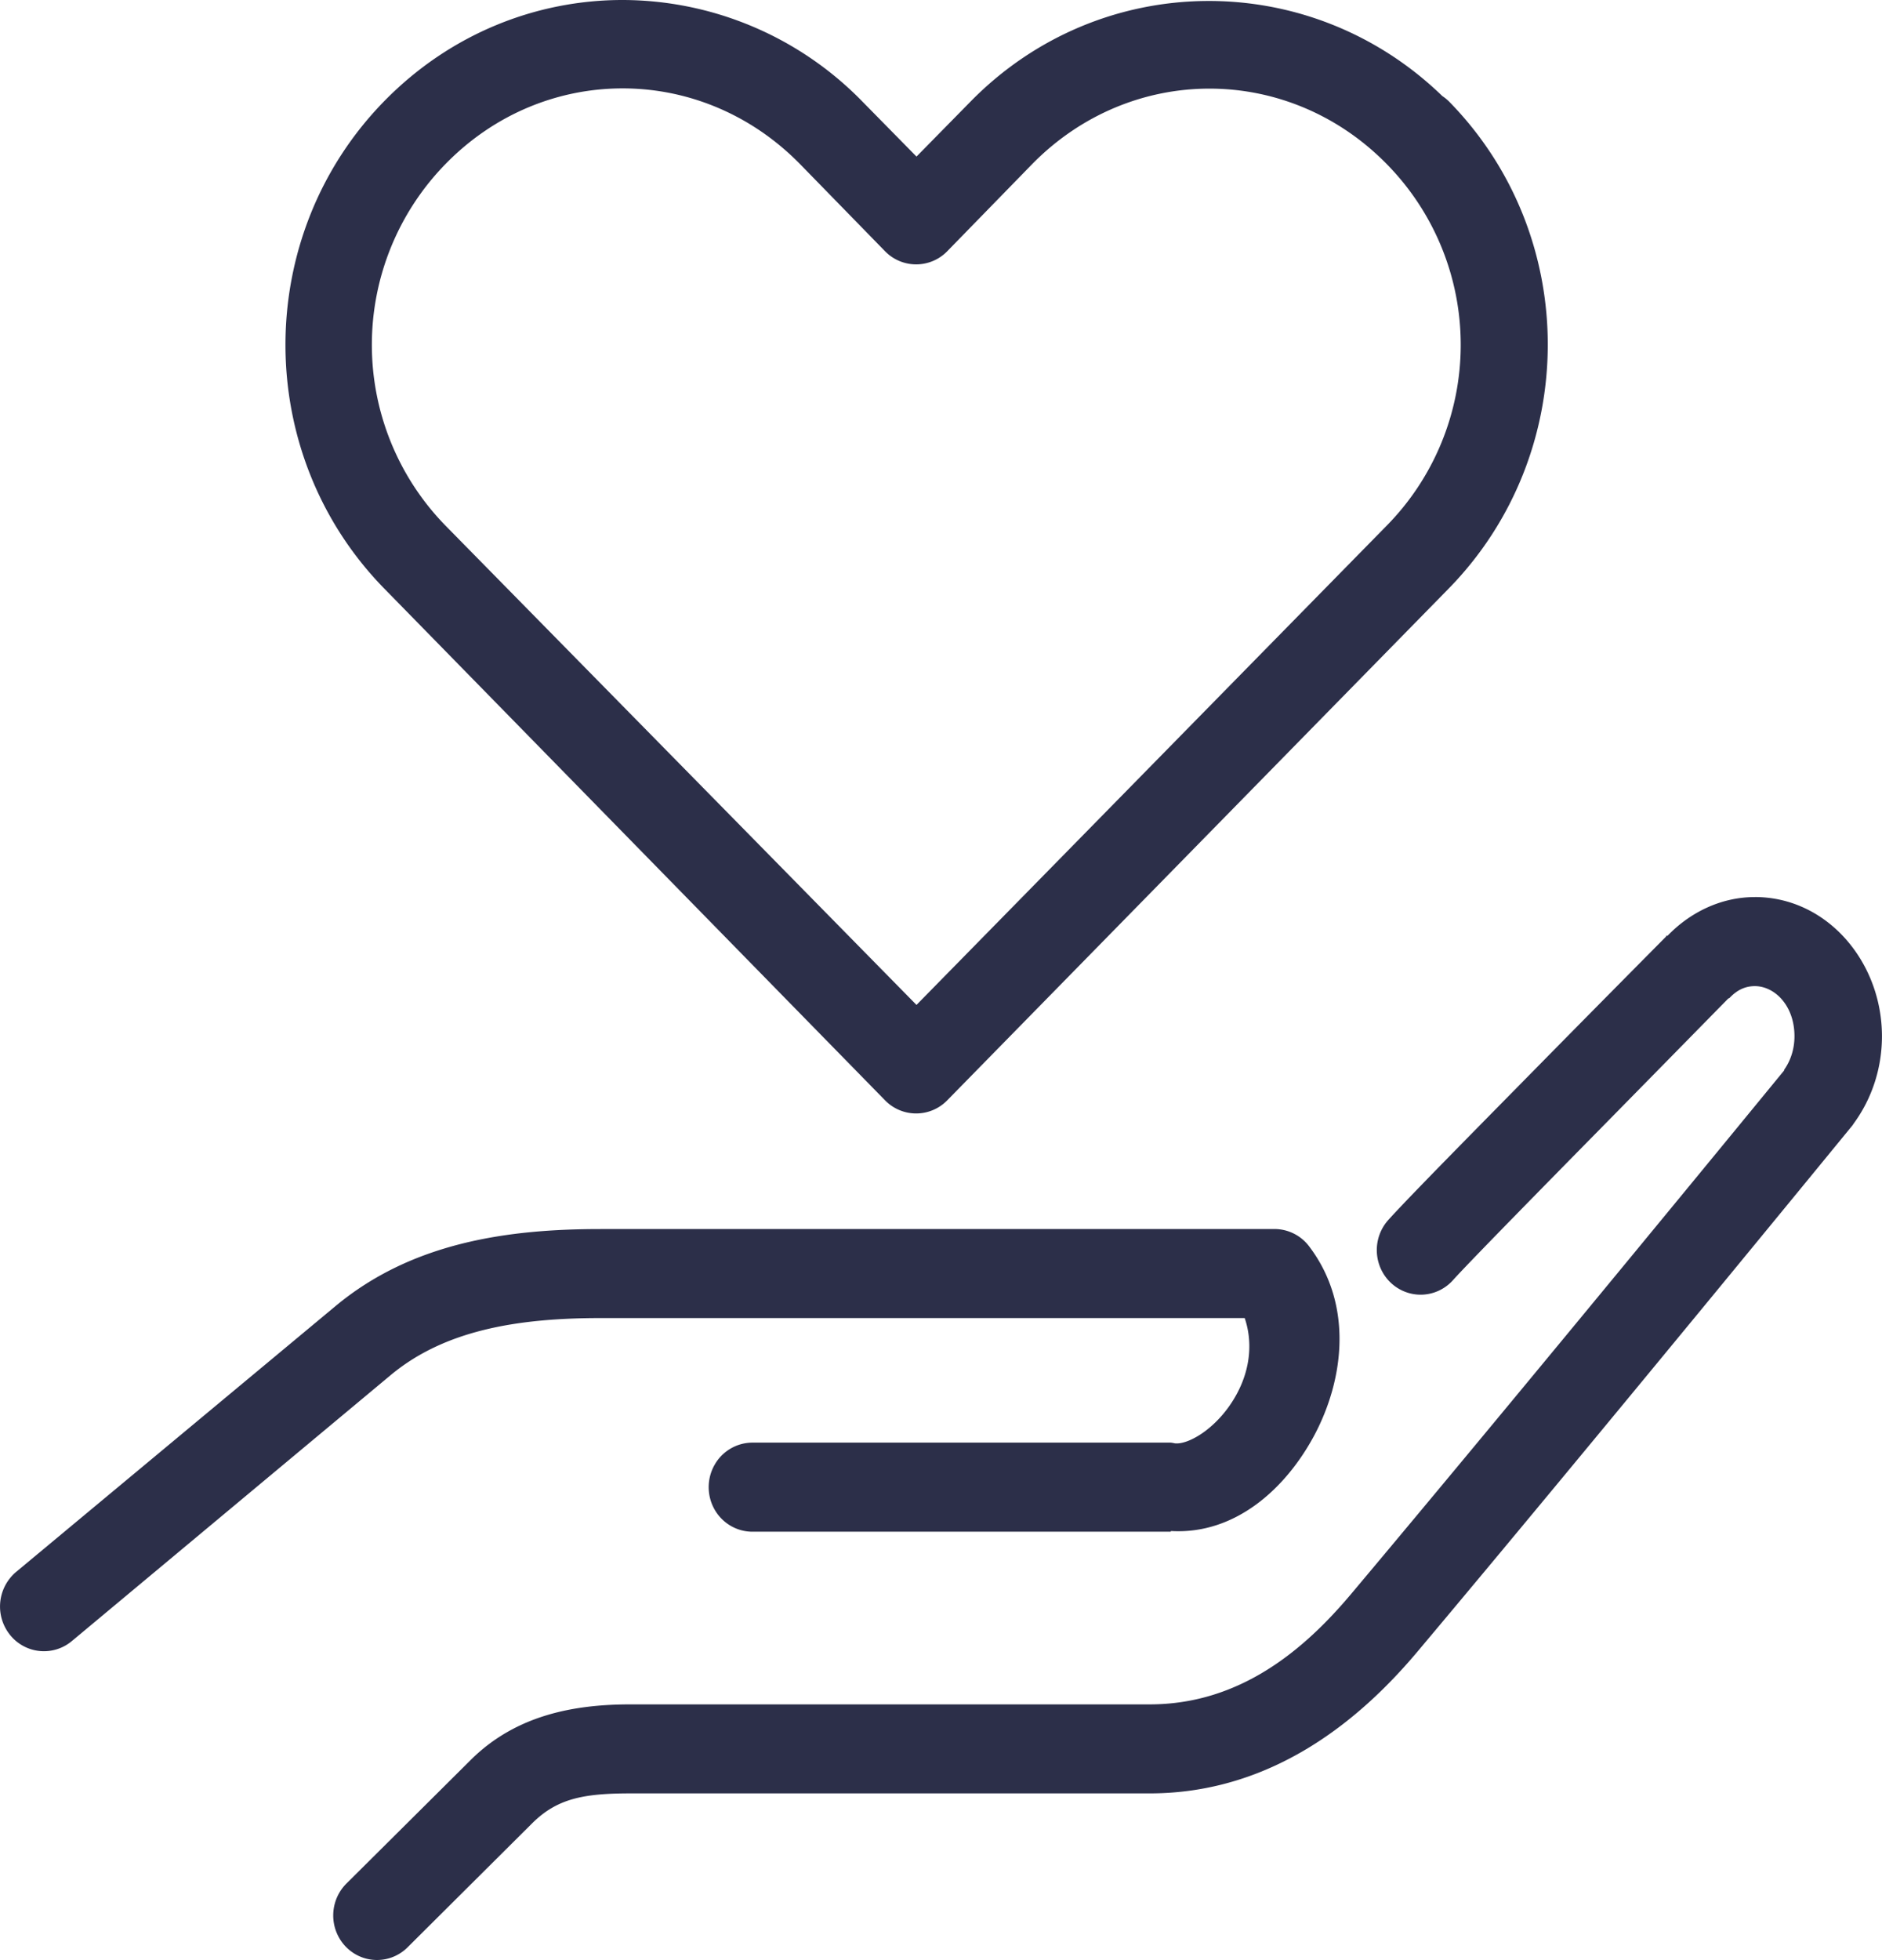
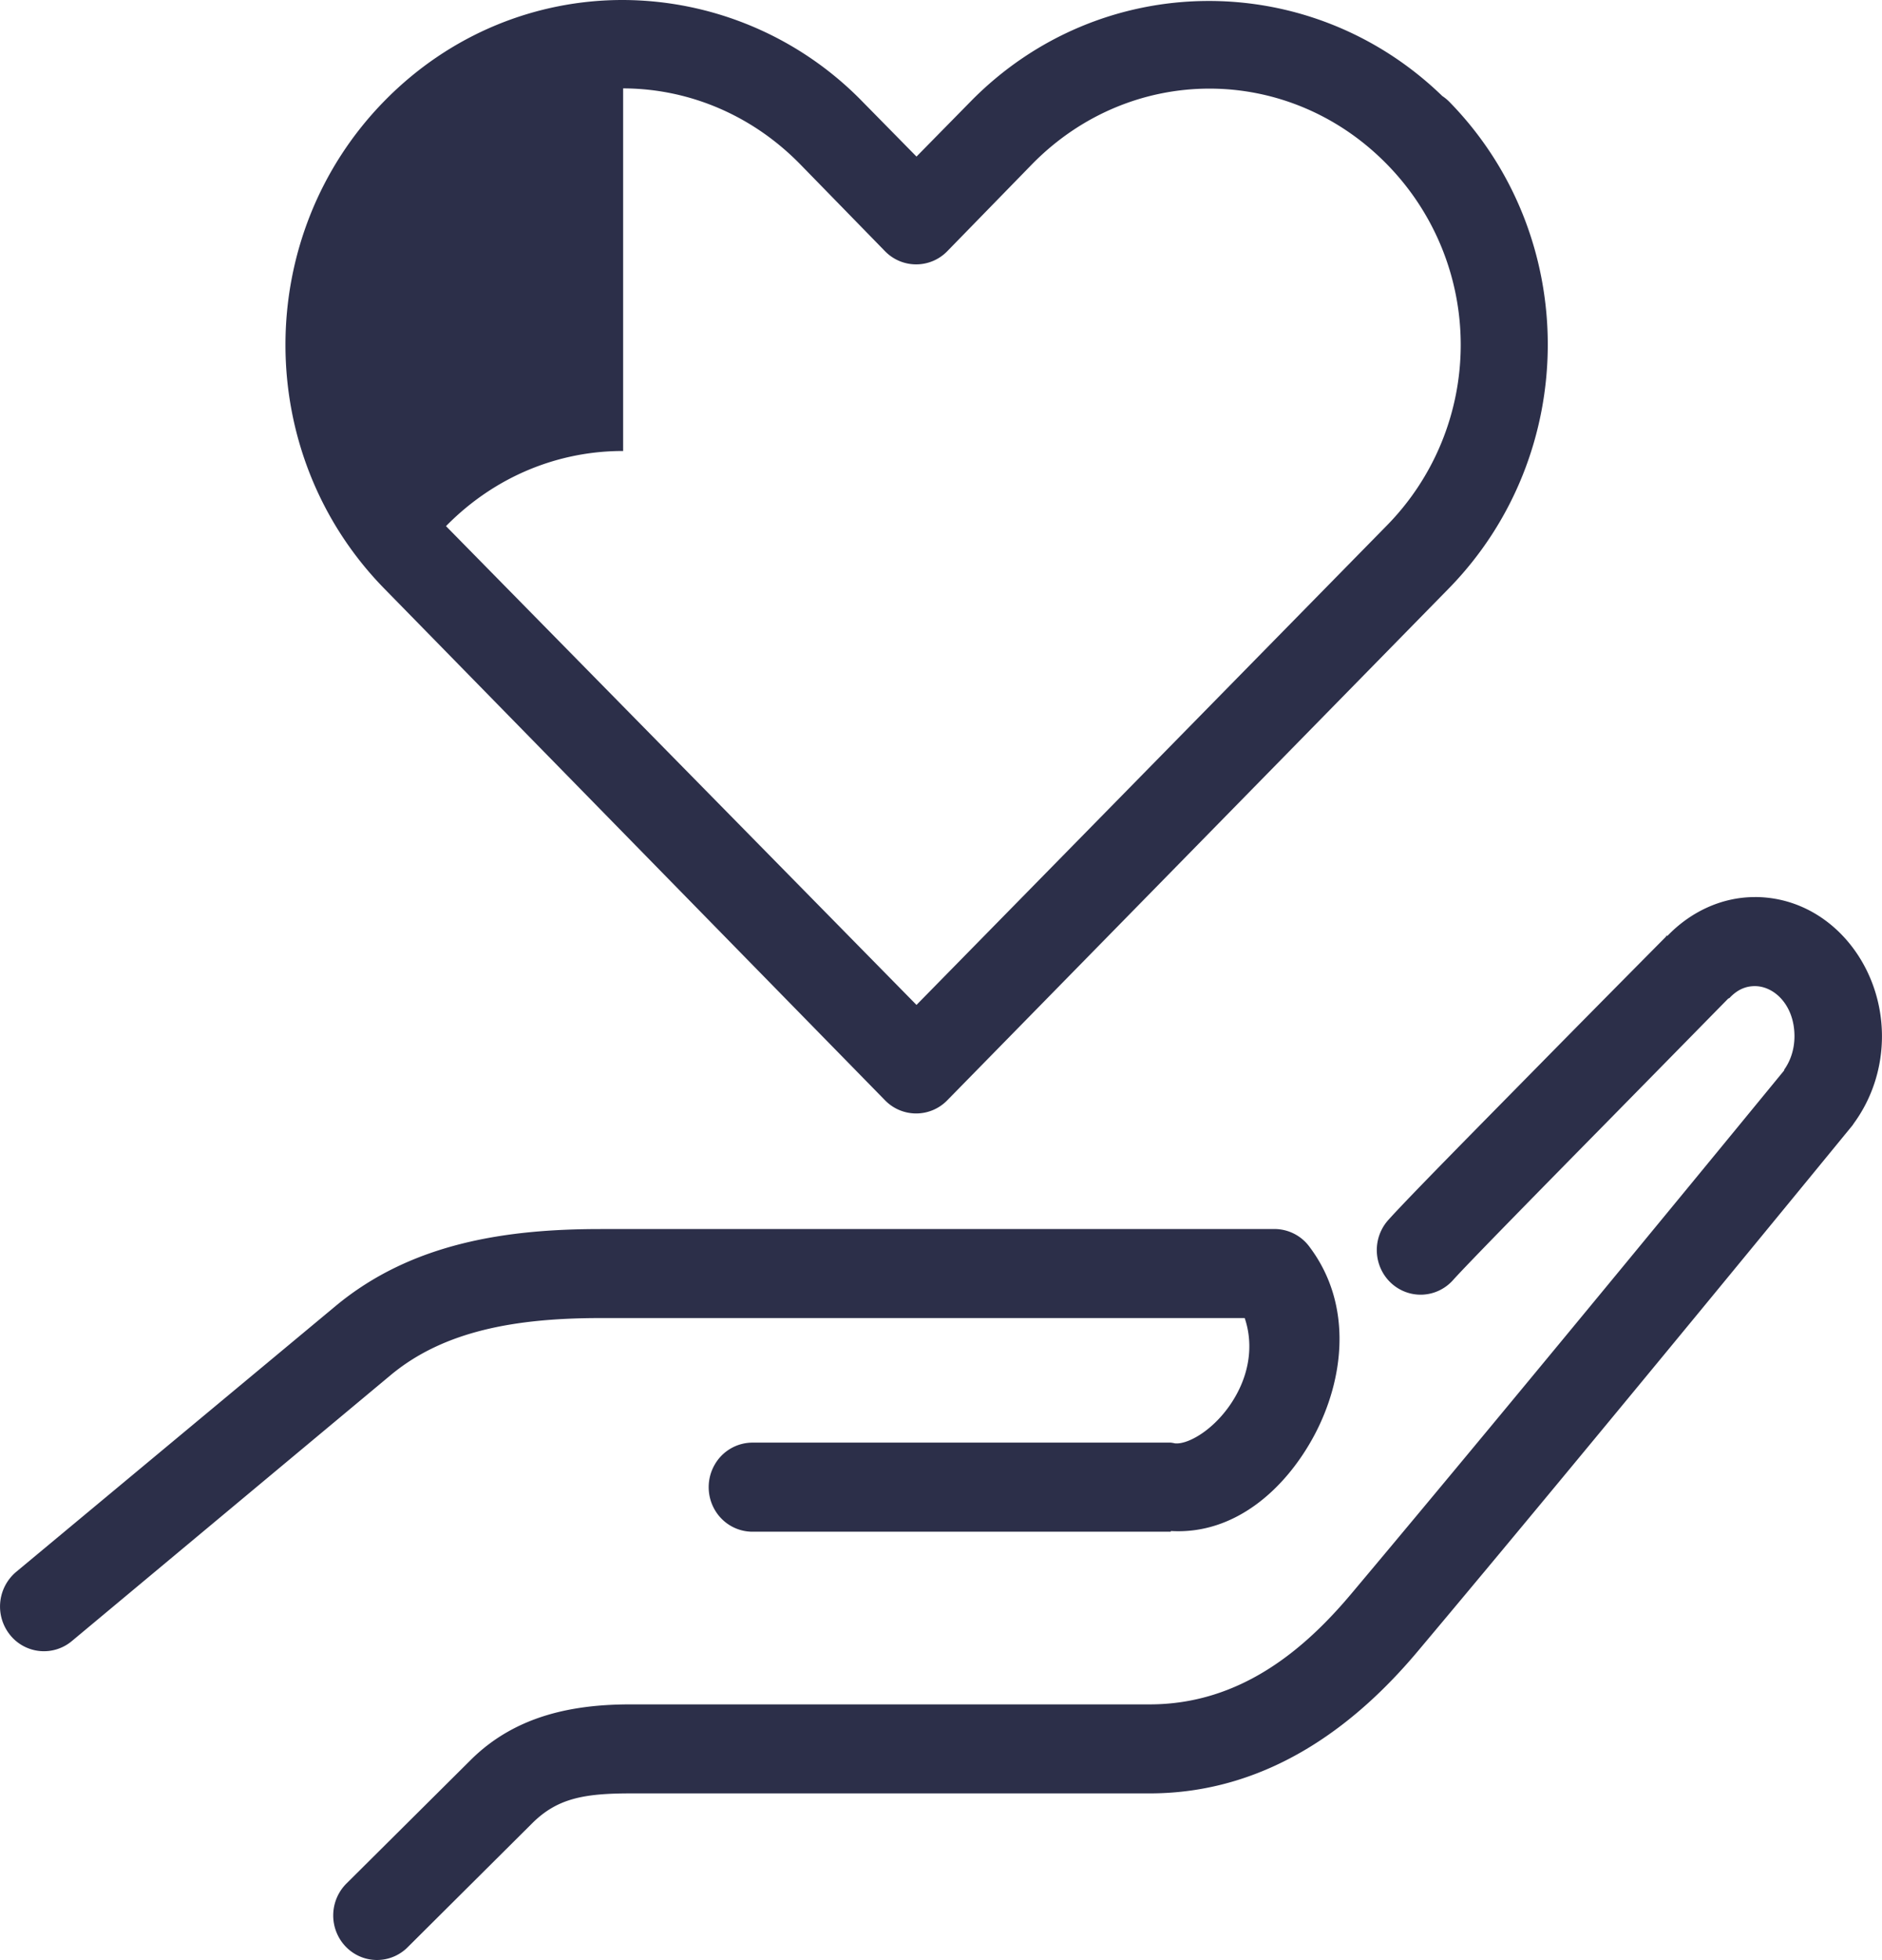
<svg xmlns="http://www.w3.org/2000/svg" width="49" height="51" viewBox="0 0 49 51">
  <g>
    <g>
-       <path fill="#2c2f49" d="M15.636 31.98c-2.417 0-4.91.345-6.907 2.01L.414 40.906a1.178 1.178 0 0 0-.15 1.638 1.131 1.131 0 0 0 1.61.154l8.297-6.917c1.386-1.154 3.258-1.485 5.465-1.485h16.771c.195.57.17 1.267-.196 1.956-.46.867-1.241 1.342-1.62 1.304a1.123 1.123 0 0 0-.107-.019H19.607a1.136 1.136 0 0 0-1 .575 1.176 1.176 0 0 0 0 1.169c.206.36.589.58 1 .574h10.877v-.018c1.67.1 2.993-1.097 3.74-2.499.764-1.438 1.014-3.372-.125-4.889a1.134 1.134 0 0 0-.908-.47zm30.053-8.638c-.893 0-1.7.408-2.28 1.014l-.017-.018-.018.036c-.025.026-1.562 1.573-3.24 3.277-1.692 1.719-3.46 3.505-3.988 4.093-.276.307-.37.74-.245 1.137.124.396.448.694.848.781.4.087.815-.05 1.088-.36.36-.402 2.211-2.288 3.9-4.003 1.687-1.715 3.257-3.314 3.257-3.314l.036-.018c.197-.21.413-.308.659-.308.511 0 1.032.5 1.032 1.304 0 .347-.108.646-.267.87-.003.005.003.013 0 .018-.05.06-6.865 8.378-11.27 13.617-1.216 1.447-2.888 2.88-5.251 2.88H16.42c-1.454 0-2.98.268-4.166 1.448L9.03 49c-.299.29-.42.72-.319 1.126.102.407.412.726.81.834.4.108.824-.011 1.112-.312l3.222-3.205c.65-.647 1.339-.779 2.564-.779h13.513c3.271 0 5.563-2.01 6.978-3.694 4.442-5.282 11.323-13.69 11.323-13.69l.036-.054c.46-.63.73-1.418.73-2.264 0-1.925-1.423-3.621-3.311-3.621zM16.224 2.3c1.662.003 3.323.66 4.61 1.974l2.209 2.263a1.13 1.13 0 0 0 1.62 0l2.207-2.263c2.573-2.624 6.667-2.624 9.24 0a6.706 6.706 0 0 1-.018 9.416l-12.23 12.458-12.25-12.458a6.73 6.73 0 0 1 0-9.435c1.287-1.311 2.95-1.959 4.612-1.955zm0-2.3c-2.253-.004-4.495.874-6.214 2.626-3.437 3.504-3.437 9.19 0 12.694l13.033 13.31a1.13 1.13 0 0 0 1.62 0l13.05-13.31c3.434-3.502 3.454-9.172.017-12.676a1.143 1.143 0 0 0-.178-.145c-3.448-3.34-8.901-3.304-12.284.145l-1.406 1.43-1.407-1.43A8.742 8.742 0 0 0 16.224 0z" />
+       <path fill="#2c2f49" d="M15.636 31.98c-2.417 0-4.91.345-6.907 2.01L.414 40.906a1.178 1.178 0 0 0-.15 1.638 1.131 1.131 0 0 0 1.61.154l8.297-6.917c1.386-1.154 3.258-1.485 5.465-1.485h16.771c.195.57.17 1.267-.196 1.956-.46.867-1.241 1.342-1.62 1.304a1.123 1.123 0 0 0-.107-.019H19.607a1.136 1.136 0 0 0-1 .575 1.176 1.176 0 0 0 0 1.169c.206.36.589.58 1 .574h10.877v-.018c1.67.1 2.993-1.097 3.74-2.499.764-1.438 1.014-3.372-.125-4.889a1.134 1.134 0 0 0-.908-.47zm30.053-8.638c-.893 0-1.7.408-2.28 1.014l-.017-.018-.018.036c-.025.026-1.562 1.573-3.24 3.277-1.692 1.719-3.46 3.505-3.988 4.093-.276.307-.37.74-.245 1.137.124.396.448.694.848.781.4.087.815-.05 1.088-.36.36-.402 2.211-2.288 3.9-4.003 1.687-1.715 3.257-3.314 3.257-3.314l.036-.018c.197-.21.413-.308.659-.308.511 0 1.032.5 1.032 1.304 0 .347-.108.646-.267.87-.003.005.003.013 0 .018-.05.06-6.865 8.378-11.27 13.617-1.216 1.447-2.888 2.88-5.251 2.88H16.42c-1.454 0-2.98.268-4.166 1.448L9.03 49c-.299.29-.42.72-.319 1.126.102.407.412.726.81.834.4.108.824-.011 1.112-.312l3.222-3.205c.65-.647 1.339-.779 2.564-.779h13.513c3.271 0 5.563-2.01 6.978-3.694 4.442-5.282 11.323-13.69 11.323-13.69l.036-.054c.46-.63.73-1.418.73-2.264 0-1.925-1.423-3.621-3.311-3.621zM16.224 2.3c1.662.003 3.323.66 4.61 1.974l2.209 2.263a1.13 1.13 0 0 0 1.62 0l2.207-2.263c2.573-2.624 6.667-2.624 9.24 0a6.706 6.706 0 0 1-.018 9.416l-12.23 12.458-12.25-12.458c1.287-1.311 2.95-1.959 4.612-1.955zm0-2.3c-2.253-.004-4.495.874-6.214 2.626-3.437 3.504-3.437 9.19 0 12.694l13.033 13.31a1.13 1.13 0 0 0 1.62 0l13.05-13.31c3.434-3.502 3.454-9.172.017-12.676a1.143 1.143 0 0 0-.178-.145c-3.448-3.34-8.901-3.304-12.284.145l-1.406 1.43-1.407-1.43A8.742 8.742 0 0 0 16.224 0z" />
    </g>
  </g>
</svg>